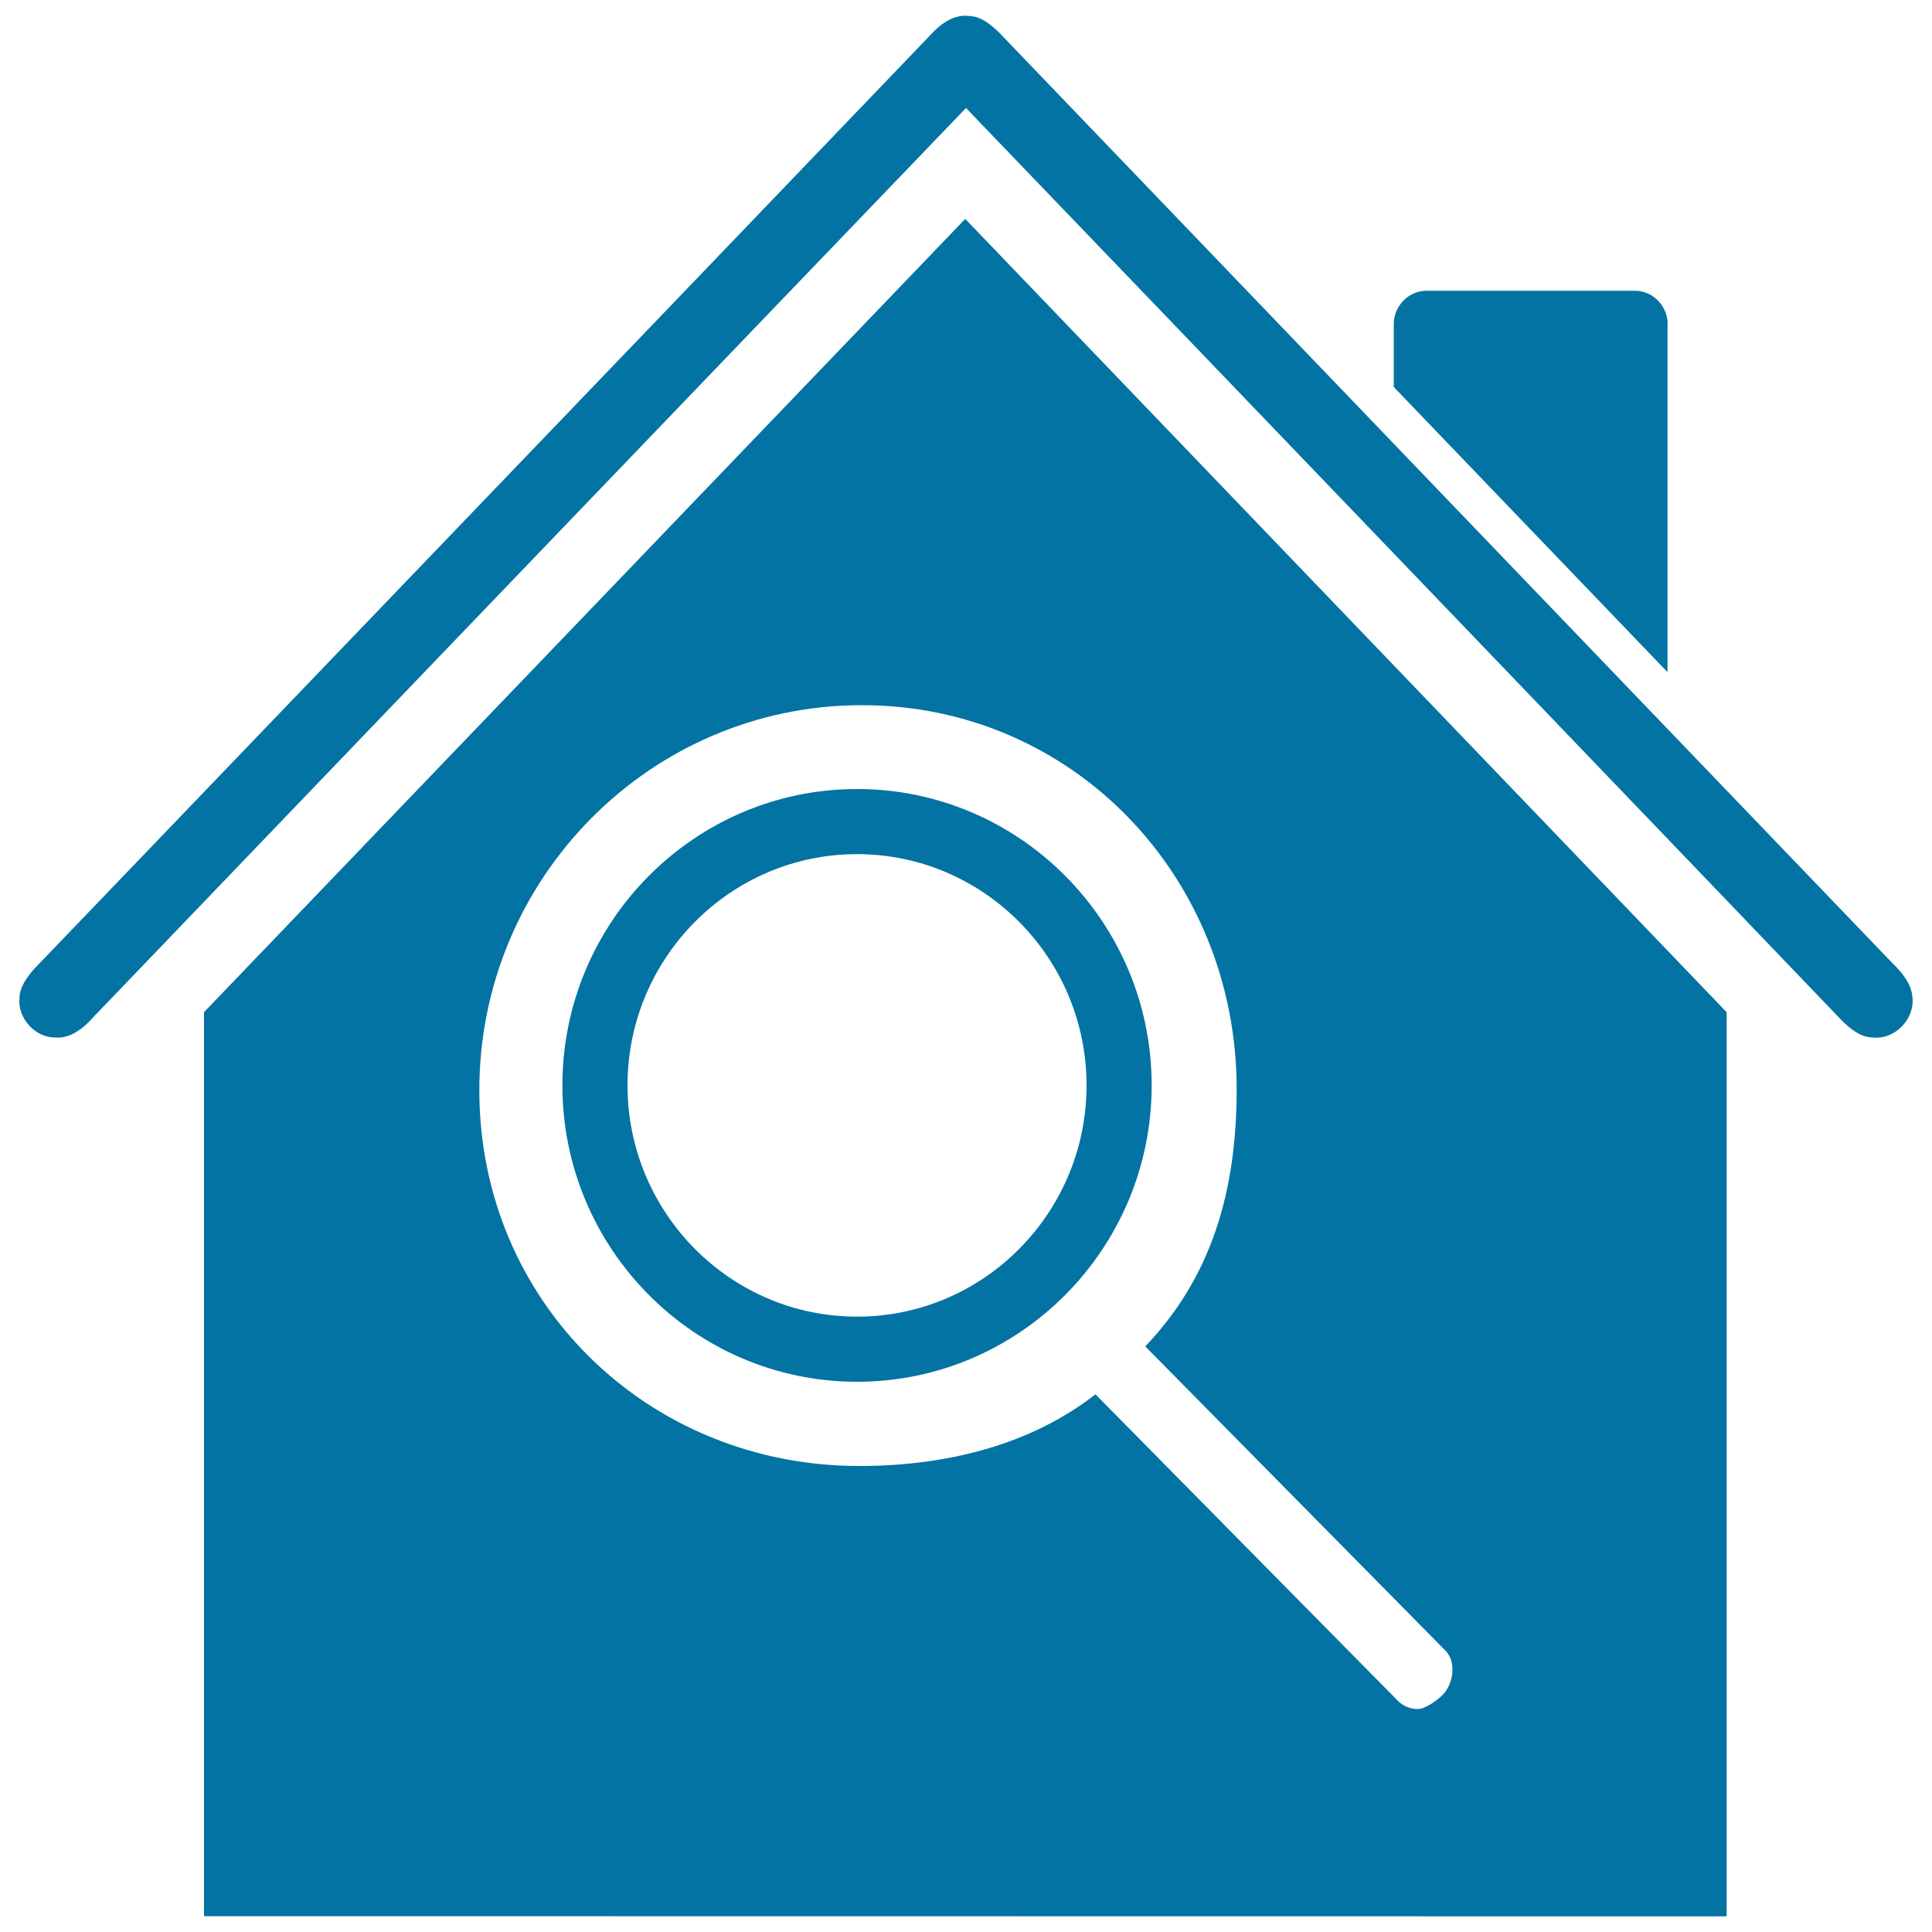
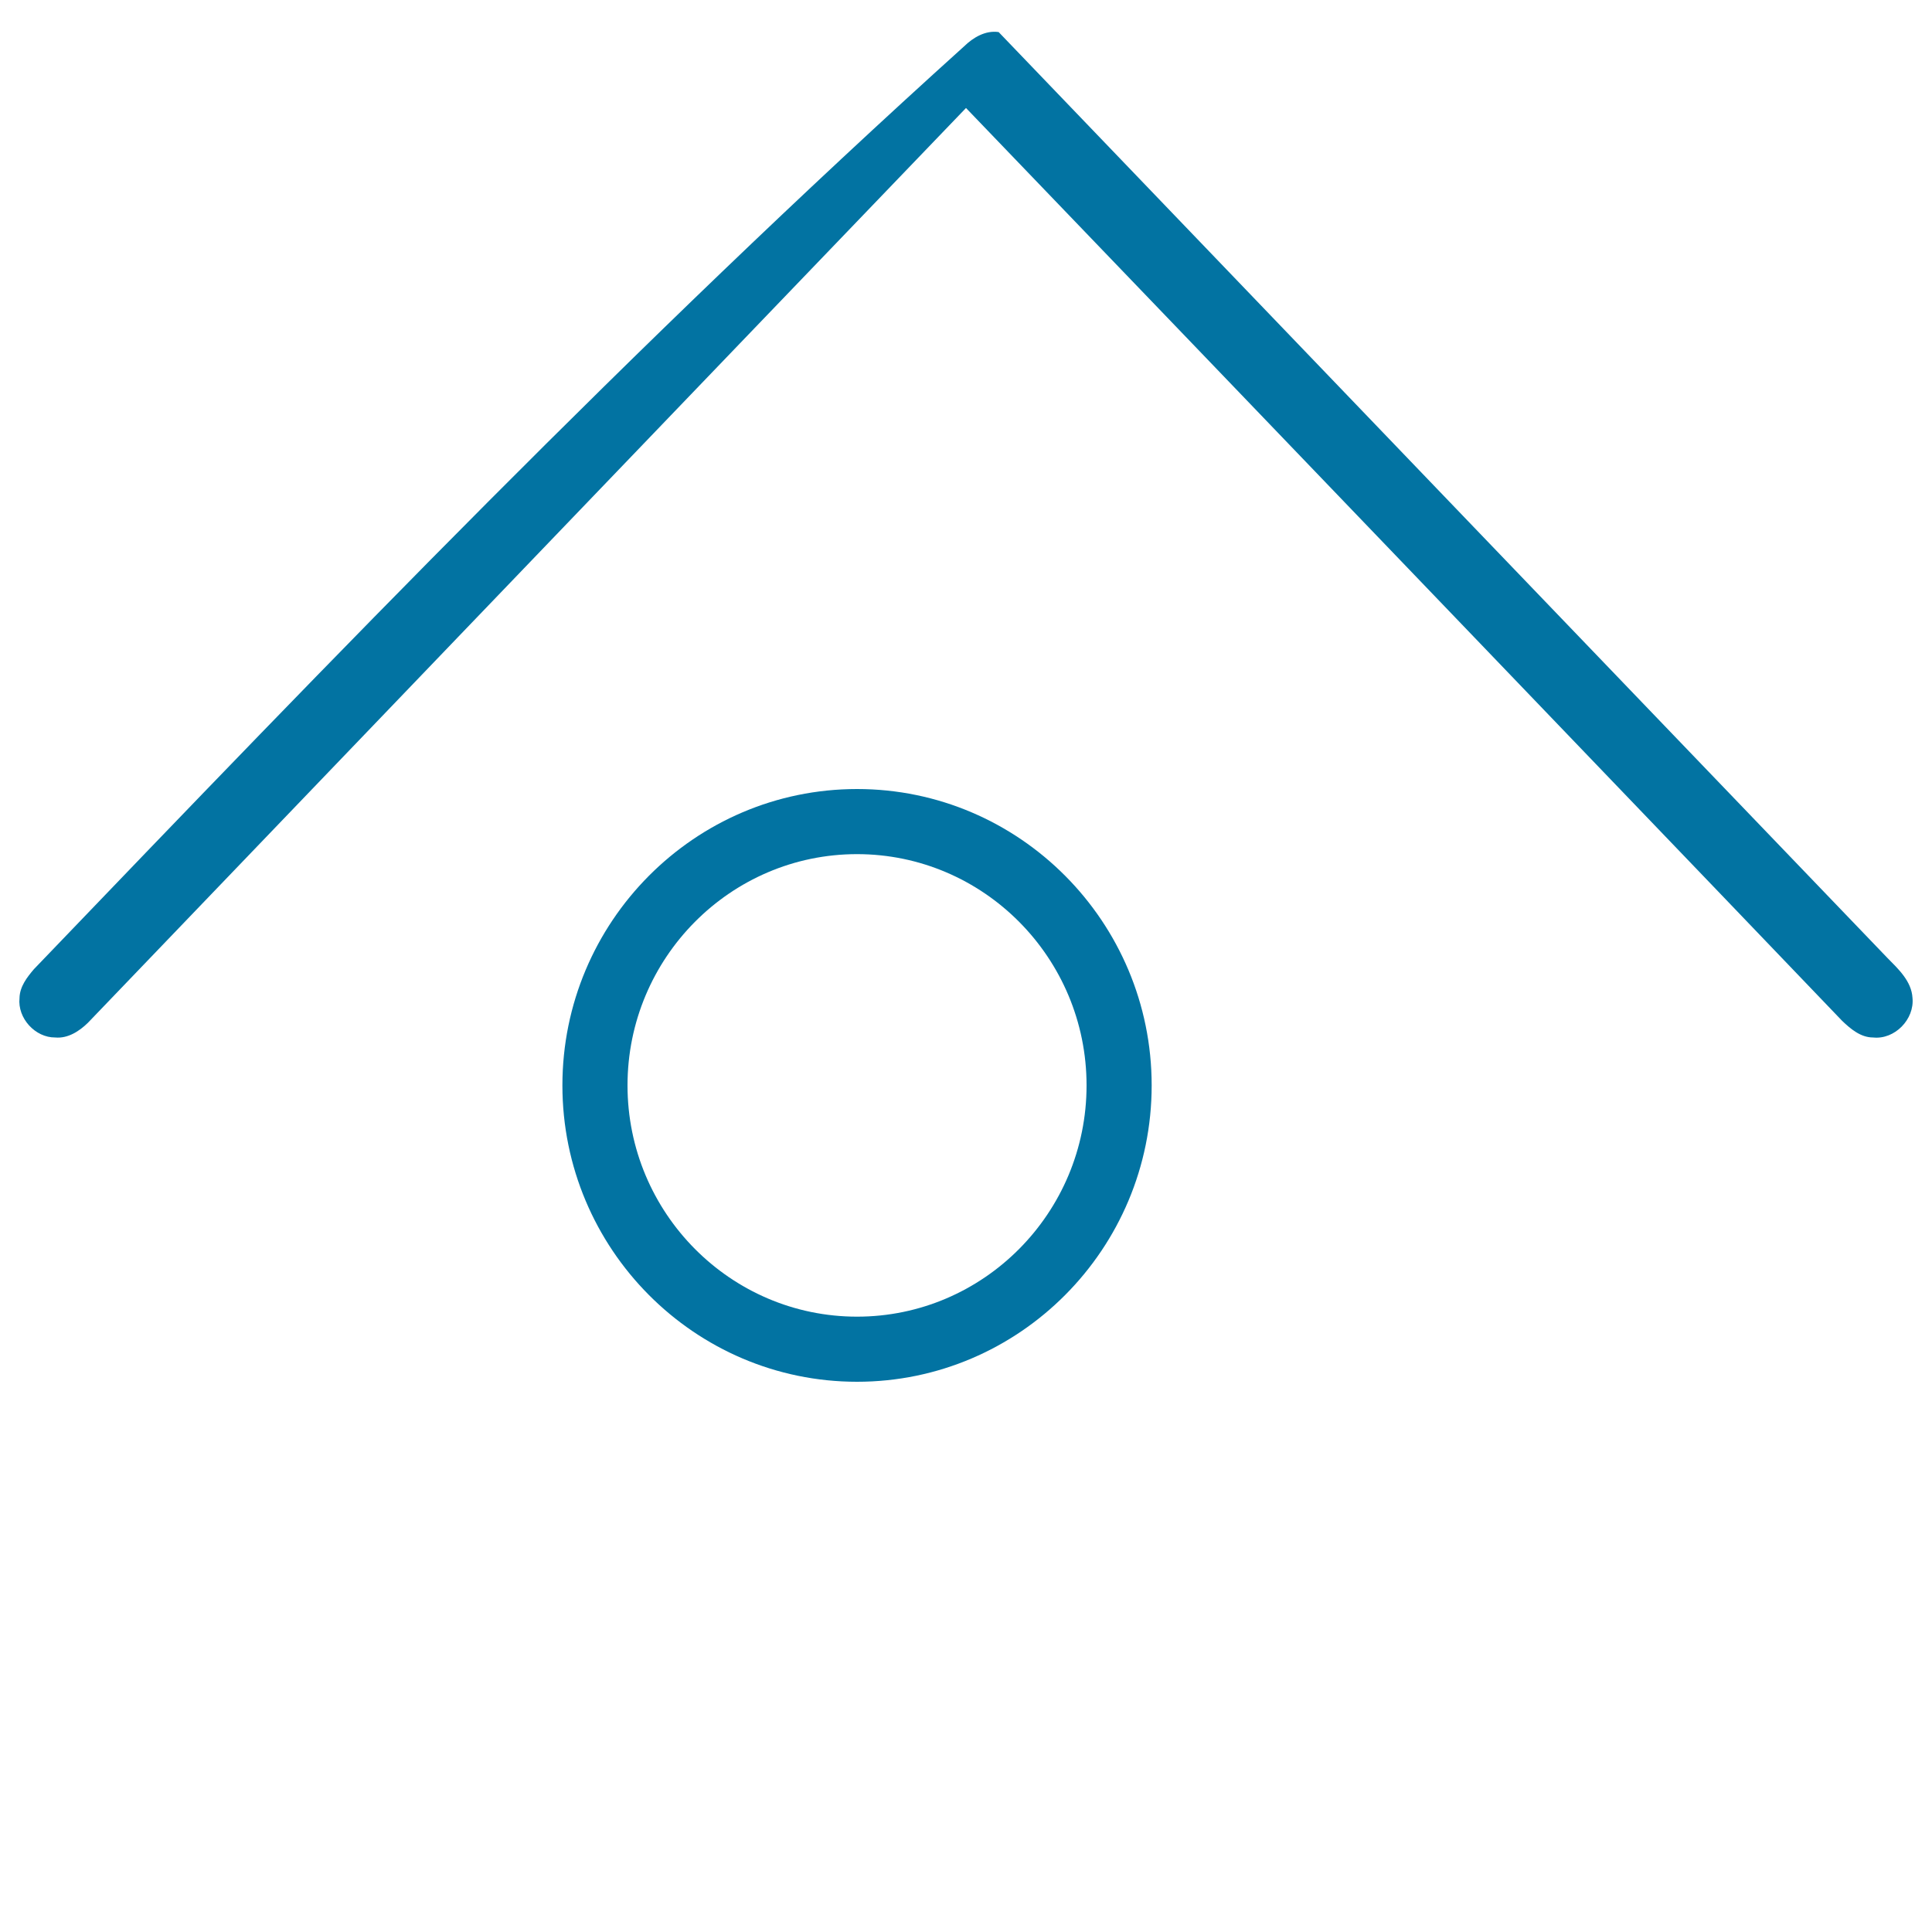
<svg xmlns="http://www.w3.org/2000/svg" viewBox="0 0 1000 1000" style="fill:#0273a2">
  <title>Find Room B Tab SVG icon</title>
-   <path d="M105.6,523.9v467.9l788.1,0.1V523.9L499.6,113.3L105.6,523.9z M640.1,563.7c0,53.4-13.2,97.4-47.3,133.2l155.4,157.5c5.7,5.8,4.2,17.1-1.5,22.9c-2.9,2.9-9.1,7.3-12.8,7.3c-3.8,0-7.5-1.4-10.4-4.3L567,721.7c-33.5,26.1-76.8,37.1-122.3,37.1c-109.1,0-196.6-84.6-196.6-194.5c0-109.9,88.8-199.3,197.9-199.3C555.2,364.9,640.1,453.8,640.1,563.7z" />
-   <path d="M863.2,167.8c0-9.3-7.6-17.3-16.9-17.3H738.3c-9.3,0-16.9,8-16.9,17.3v32.5l141.7,147.6V167.8z" />
  <path d="M291.1,561.8c0,84.6,68.4,153.4,152.5,153.4c84.1,0,152.5-68.8,152.5-153.4c0-84.6-68.4-153.4-152.5-153.4C359.5,408.4,291.1,477.2,291.1,561.8z M562.4,561.8c0,66-53.3,119.7-118.8,119.7c-65.5,0-118.8-53.7-118.8-119.7c0-66,53.3-119.7,118.8-119.7C509.1,442.1,562.4,495.8,562.4,561.8z" />
-   <path d="M989.9,516.5c-0.5-8.7-7.4-15-13.1-20.8C823.5,336,670.2,176.4,516.9,16.6c-4.2-3.9-9-8.1-15.1-8.3c-6.8-1-13.2,2.8-17.9,7.4C328.6,177.7,173,339.6,17.6,501.6c-3.6,4.2-7.4,9.1-7.5,15C9,527,18.2,537.1,28.6,537c6.5,0.6,12.4-3.2,16.9-7.6c20.1-21,338.4-352.7,454.5-473.5c116.4,121.1,433.8,451.8,453.5,472.5c4.4,4.2,9.6,8.6,16,8.6C980.7,538.2,991,527.6,989.9,516.5z" />
+   <path d="M989.9,516.5c-0.5-8.7-7.4-15-13.1-20.8C823.5,336,670.2,176.4,516.9,16.6c-6.8-1-13.2,2.8-17.9,7.4C328.6,177.7,173,339.6,17.6,501.6c-3.6,4.2-7.4,9.1-7.5,15C9,527,18.2,537.1,28.6,537c6.5,0.6,12.4-3.2,16.9-7.6c20.1-21,338.4-352.7,454.5-473.5c116.4,121.1,433.8,451.8,453.5,472.5c4.4,4.2,9.6,8.6,16,8.6C980.7,538.2,991,527.6,989.9,516.5z" />
</svg>